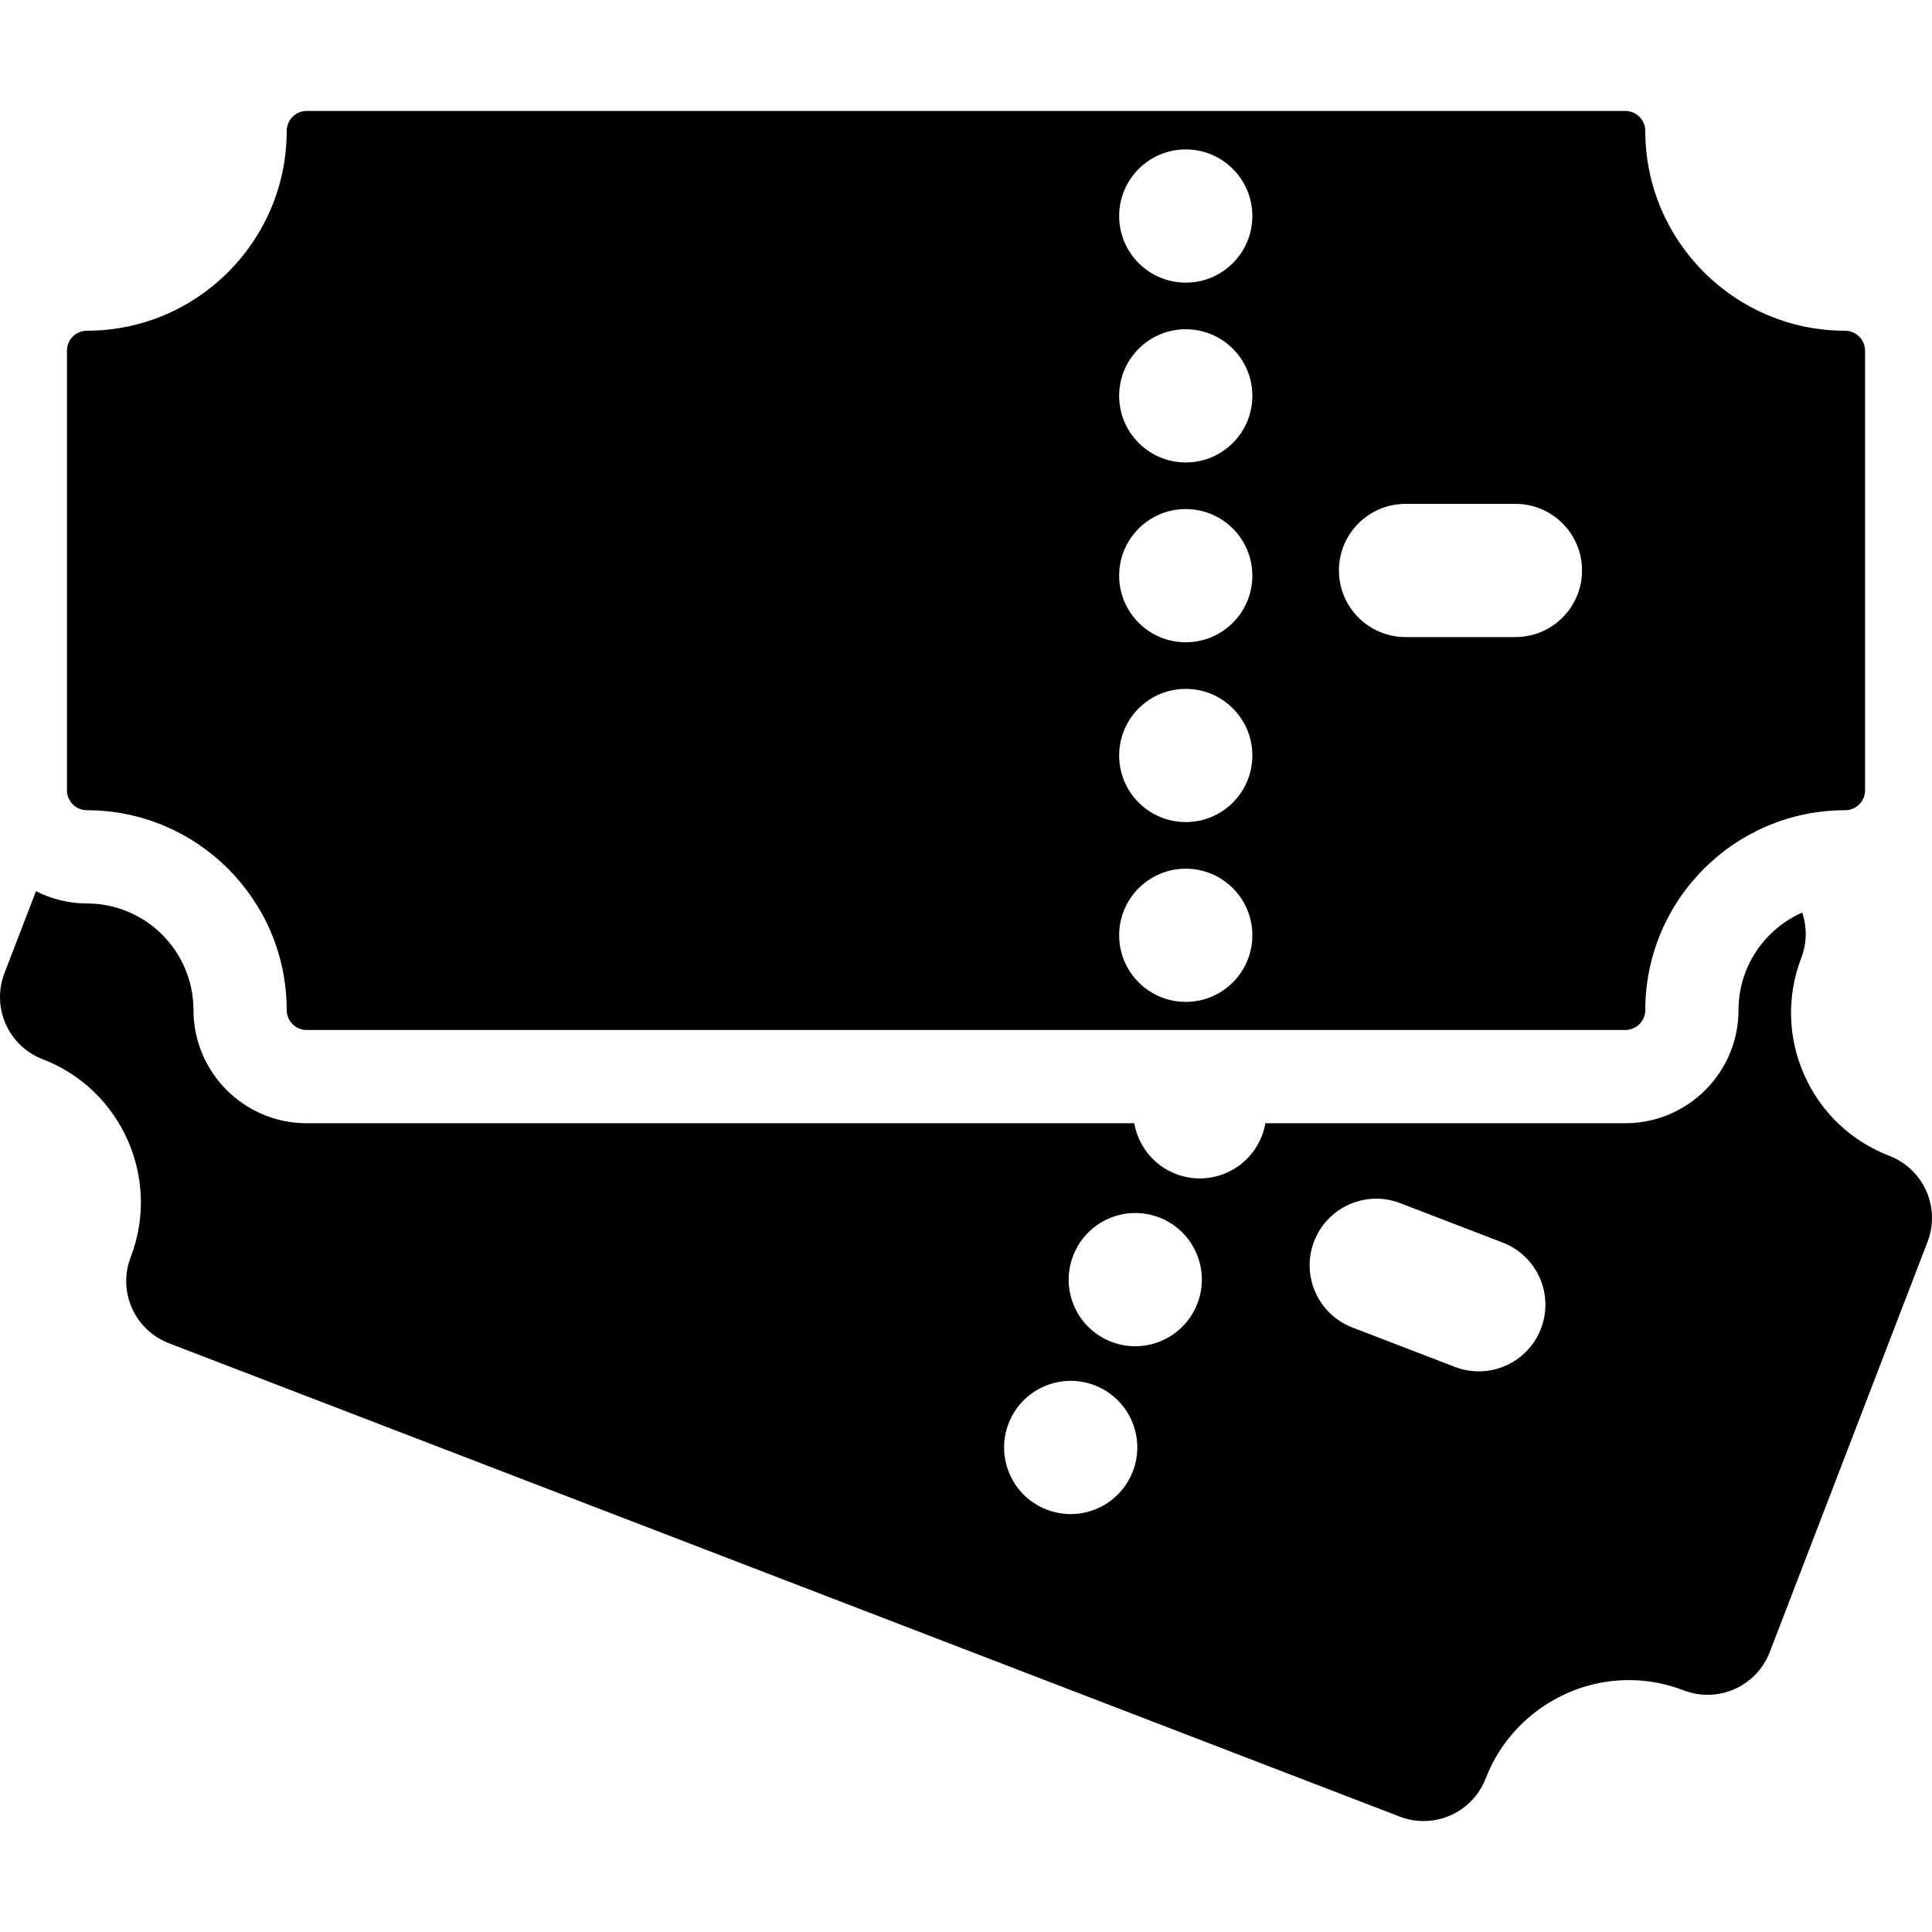
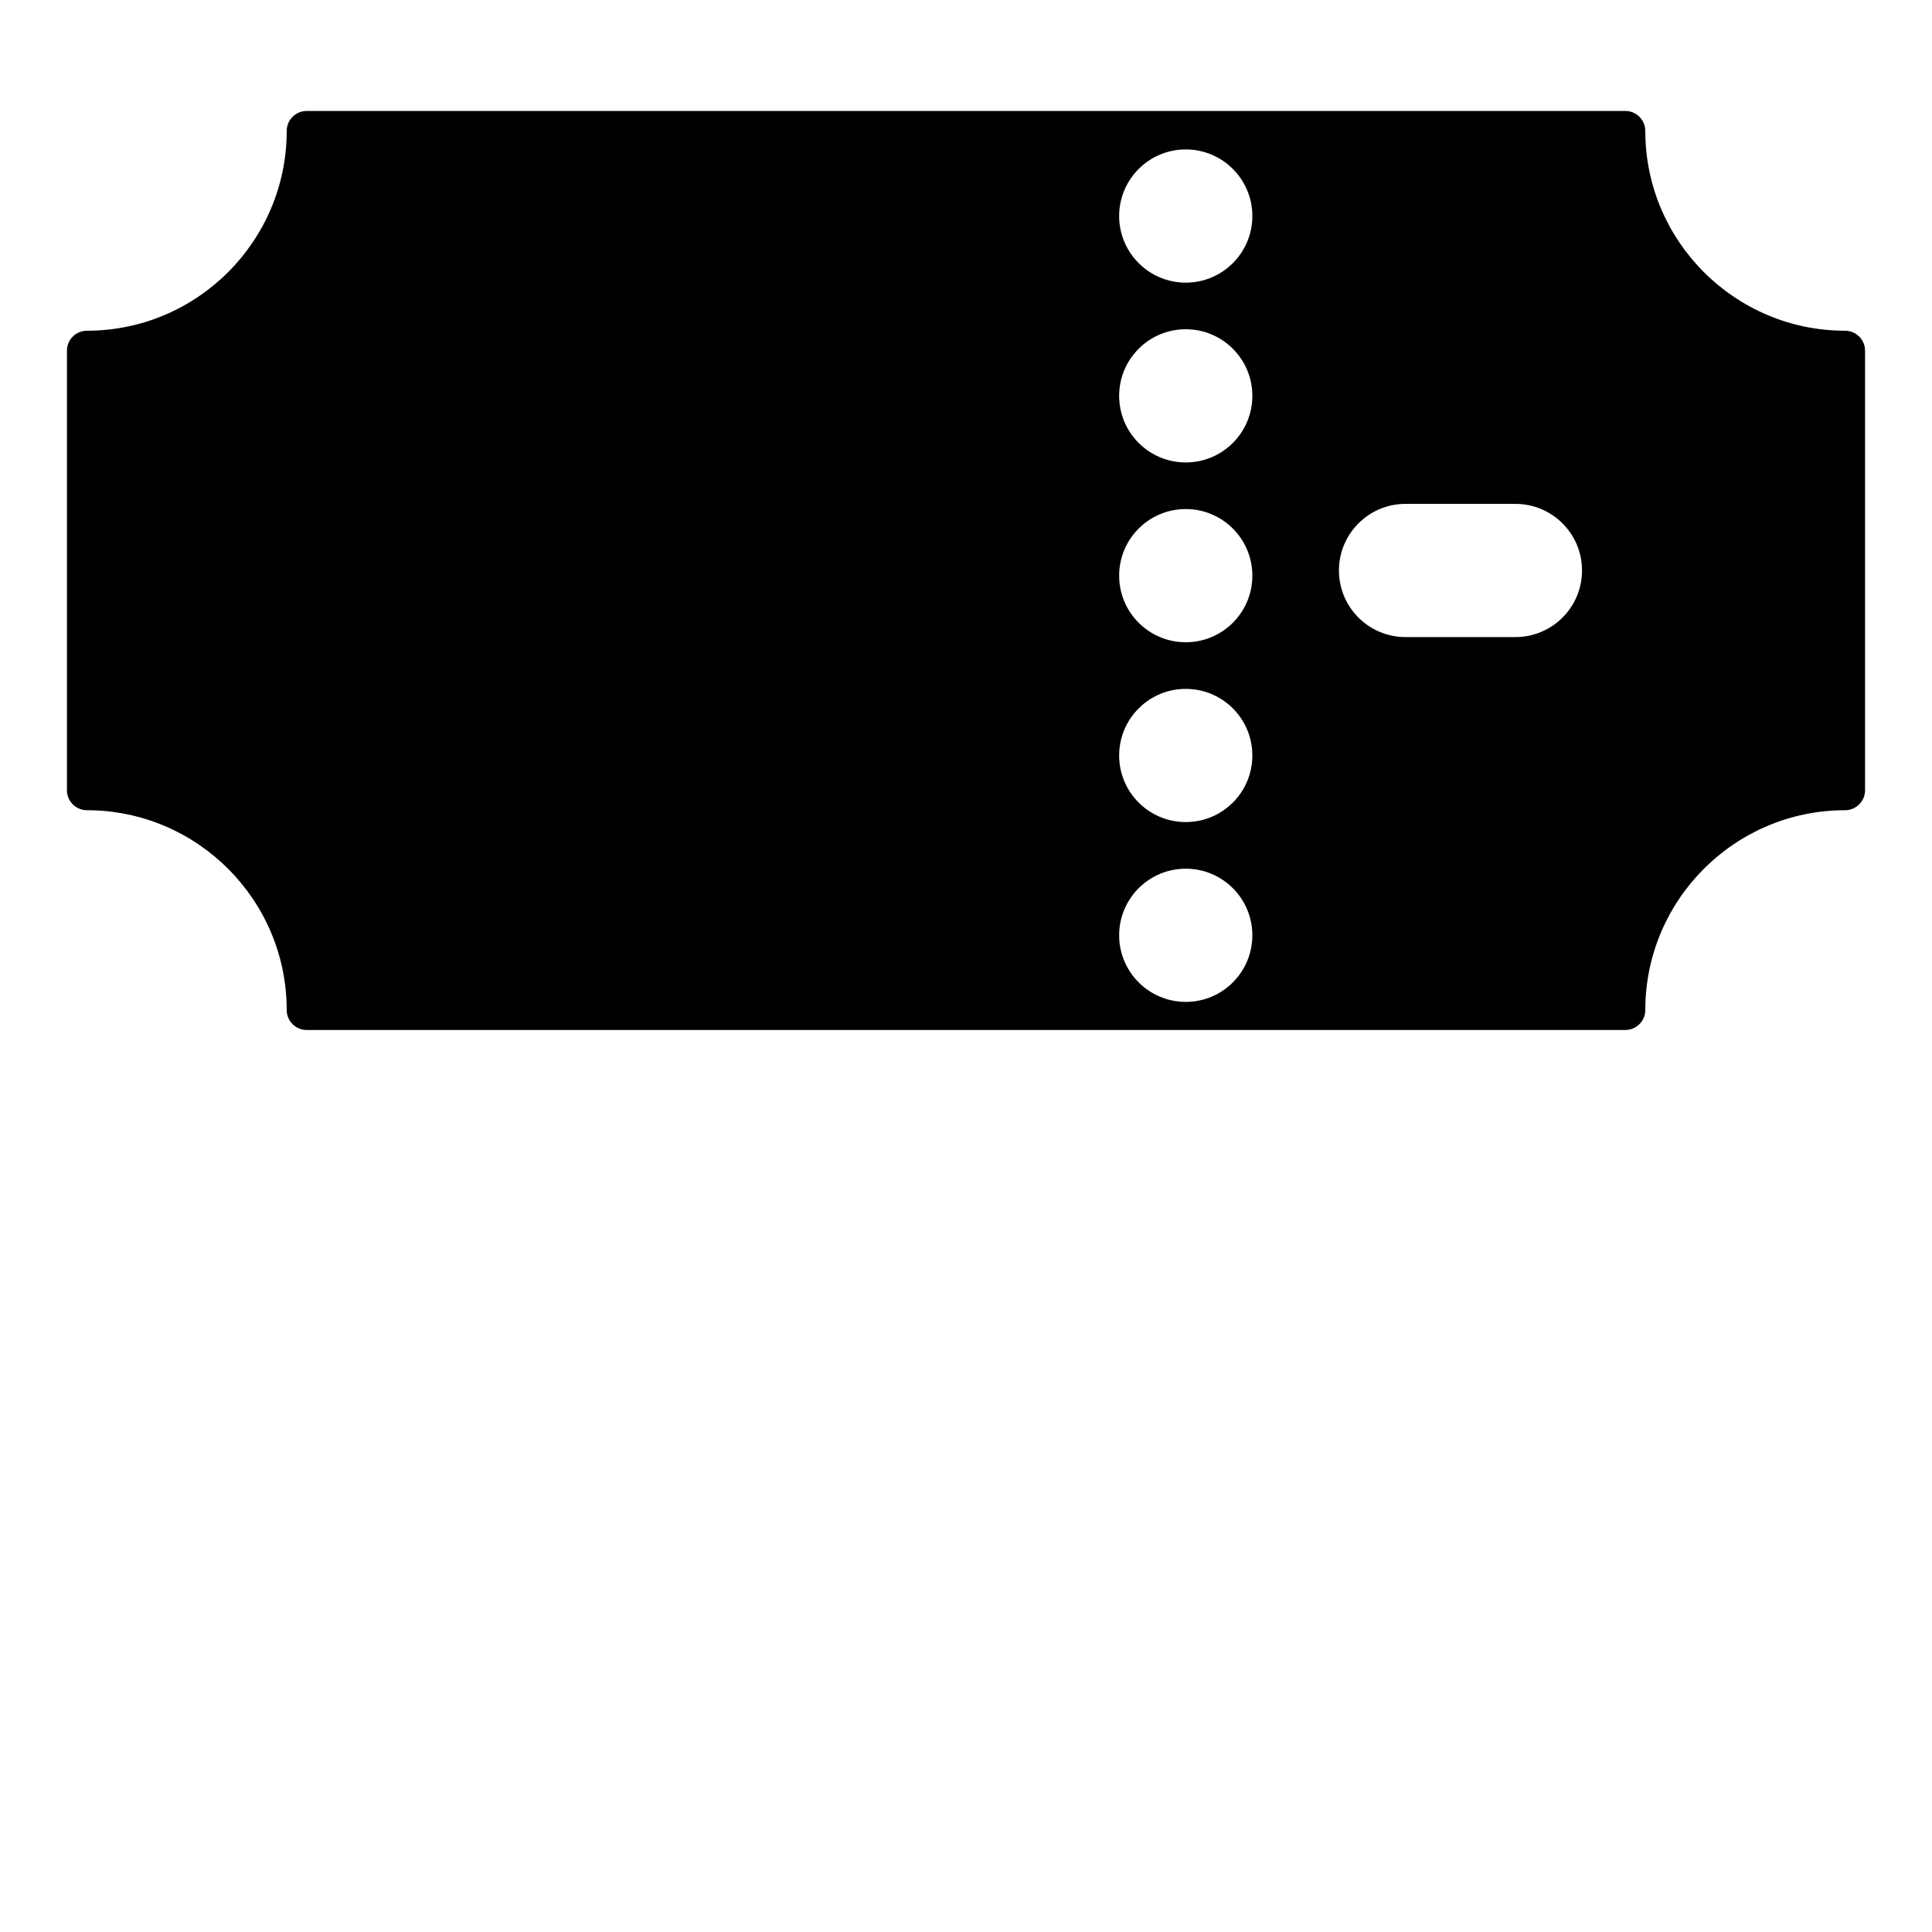
<svg xmlns="http://www.w3.org/2000/svg" version="1.1" id="Capa_1" x="0px" y="0px" viewBox="0 0 297 297" style="enable-background:new 0 0 297 297;" xml:space="preserve">
  <g>
-     <path d="M290.435,177.678c-5.871-2.259-10.511-6.668-13.065-12.414c-2.554-5.748-2.717-12.145-0.46-18.016   c0.863-2.243,0.902-4.707,0.136-6.965c-5.756,2.543-9.787,8.297-9.787,14.983c0,9.597-7.807,17.404-17.404,17.404h-55.331   c-0.113,0.642-0.286,1.283-0.53,1.914c-1.556,4.074-5.436,6.573-9.552,6.573c-1.218,0-2.467-0.225-3.675-0.686   c-3.478-1.338-5.8-4.376-6.4-7.8H47.146c-9.597,0-17.404-7.807-17.404-17.404c0-9.032-7.348-16.381-16.381-16.381   c-2.818,0-5.473-0.688-7.831-1.882l-4.845,12.596c-2.031,5.277,0.603,11.201,5.88,13.23c12.117,4.661,18.185,18.312,13.524,30.431   c-2.03,5.278,0.604,11.201,5.881,13.23l189.197,72.768c1.209,0.465,2.45,0.686,3.673,0.686c4.113,0,7.992-2.497,9.557-6.566   c3.475-9.034,12.31-15.104,21.985-15.104c2.881,0,5.723,0.532,8.446,1.579c2.534,0.975,5.352,0.903,7.833-0.2   s4.423-3.145,5.397-5.68l24.256-63.066C298.345,185.632,295.712,179.708,290.435,177.678z M174.153,226.183   c-1.567,4.074-5.447,6.573-9.562,6.573c-1.219,0-2.457-0.226-3.675-0.686c-5.273-2.028-7.903-7.955-5.877-13.228   c2.028-5.282,7.955-7.913,13.227-5.887C173.549,214.992,176.18,220.91,174.153,226.183z M184.073,200.383   c-1.567,4.074-5.437,6.573-9.552,6.573c-1.229,0-2.467-0.225-3.675-0.686c-5.283-2.028-7.914-7.955-5.877-13.227   c2.027-5.283,7.944-7.914,13.227-5.887C183.47,189.183,186.1,195.111,184.073,200.383z M236.888,204.249   c-1.565,4.068-5.445,6.566-9.558,6.566c-1.223,0-2.464-0.22-3.673-0.685l-15.767-6.064c-5.277-2.031-7.91-7.953-5.881-13.231   c2.031-5.278,7.957-7.909,13.231-5.881l15.767,6.064C236.284,193.048,238.918,198.971,236.888,204.249z" />
    <path d="M13.361,124.553c16.935,0,30.713,13.778,30.713,30.713c0,1.694,1.378,3.071,3.071,3.071h202.709   c1.694,0,3.071-1.378,3.071-3.071c0-16.935,13.778-30.713,30.713-30.713c1.694,0,3.071-1.378,3.071-3.071v-67.57   c0-1.694-1.378-3.071-3.071-3.071c-16.935,0-30.713-13.778-30.713-30.713c0-1.694-1.378-3.071-3.071-3.071H47.146   c-1.694,0-3.071,1.378-3.071,3.071c0,16.935-13.778,30.713-30.713,30.713c-1.694,0-3.071,1.378-3.071,3.071v67.57   C10.289,123.175,11.667,124.553,13.361,124.553z M216.07,77.459h16.892c5.654,0,10.238,4.584,10.238,10.238   c0,5.654-4.584,10.238-10.238,10.238H216.07c-5.654,0-10.238-4.584-10.238-10.238C205.832,82.043,210.416,77.459,216.07,77.459z    M182.282,22.972c5.661,0,10.238,4.586,10.238,10.238c0,5.651-4.577,10.238-10.238,10.238c-5.652,0-10.238-4.587-10.238-10.238   C172.044,27.558,176.63,22.972,182.282,22.972z M182.282,50.614c5.661,0,10.238,4.586,10.238,10.238   c0,5.651-4.577,10.238-10.238,10.238c-5.652,0-10.238-4.587-10.238-10.238C172.044,55.2,176.63,50.614,182.282,50.614z    M182.282,78.256c5.661,0,10.238,4.586,10.238,10.238c0,5.651-4.577,10.238-10.238,10.238c-5.652,0-10.238-4.587-10.238-10.238   C172.044,82.842,176.63,78.256,182.282,78.256z M182.282,105.899c5.661,0,10.238,4.586,10.238,10.238   c0,5.651-4.577,10.238-10.238,10.238c-5.652,0-10.238-4.587-10.238-10.238C172.044,110.485,176.63,105.899,182.282,105.899z    M182.282,133.541c5.661,0,10.238,4.586,10.238,10.238c0,5.651-4.577,10.238-10.238,10.238c-5.652,0-10.238-4.587-10.238-10.238   C172.044,138.127,176.63,133.541,182.282,133.541z" />
  </g>
  <g>
</g>
  <g>
</g>
  <g>
</g>
  <g>
</g>
  <g>
</g>
  <g>
</g>
  <g>
</g>
  <g>
</g>
  <g>
</g>
  <g>
</g>
  <g>
</g>
  <g>
</g>
  <g>
</g>
  <g>
</g>
  <g>
</g>
</svg>